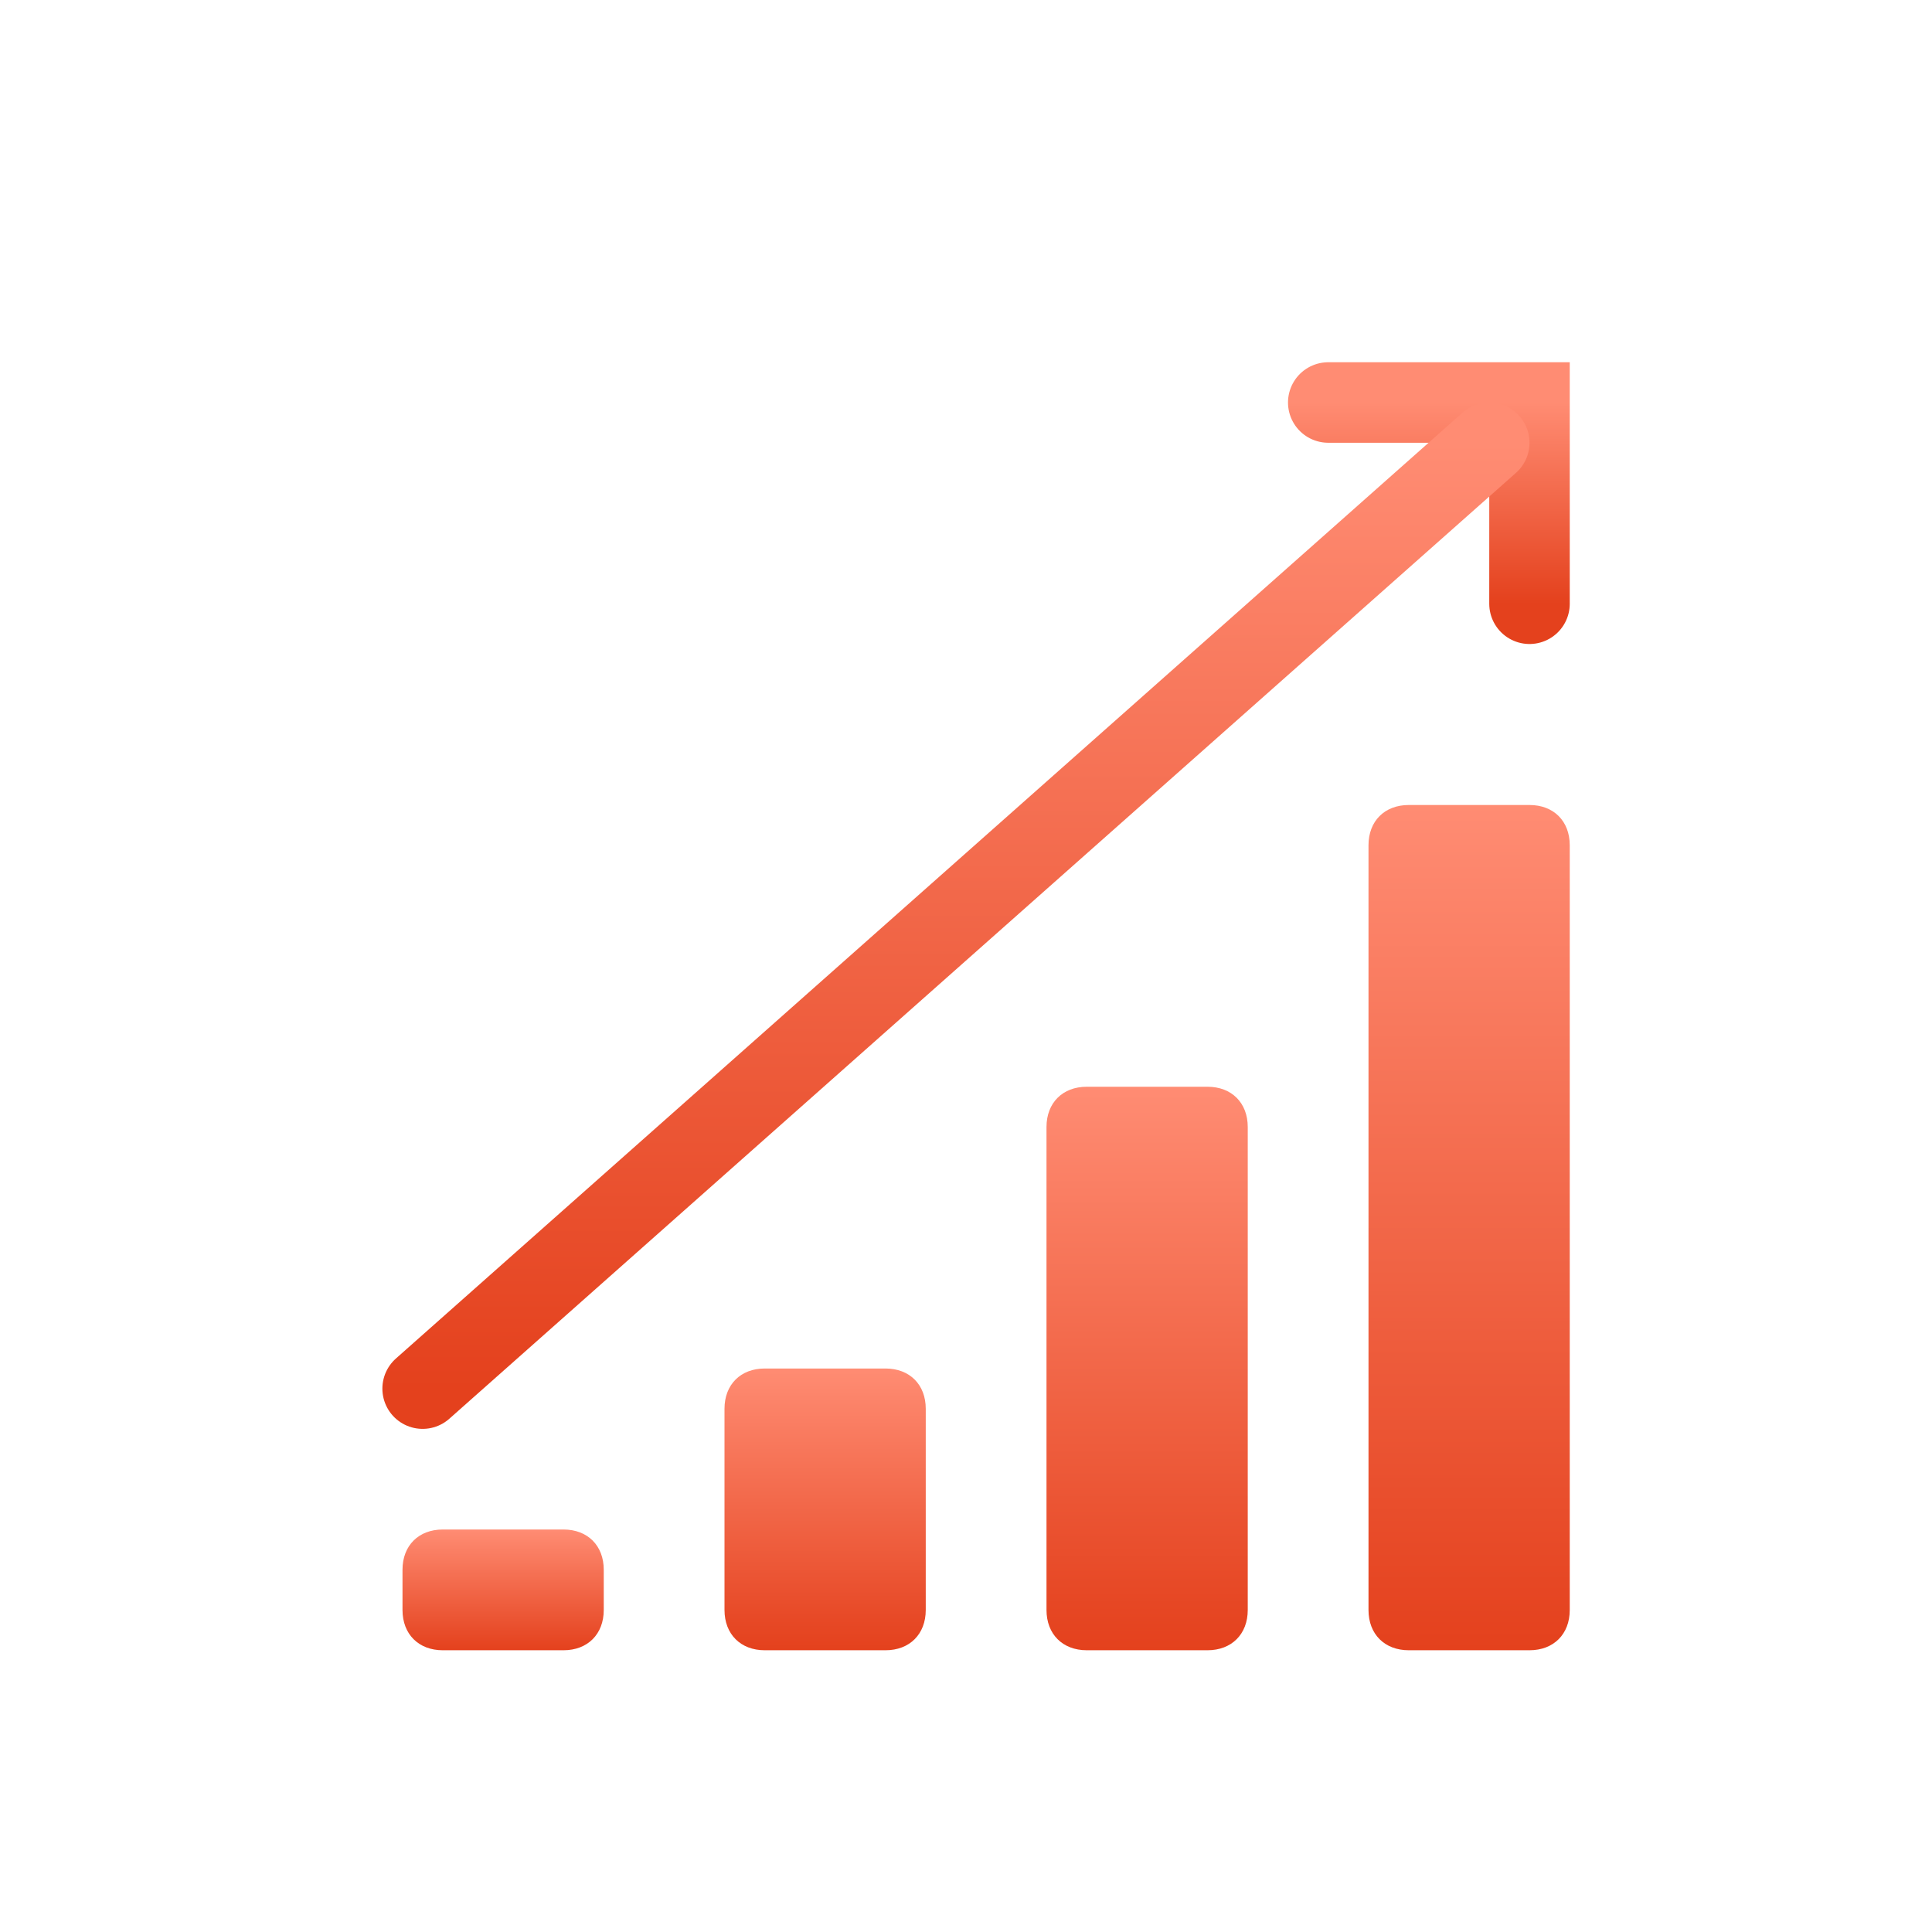
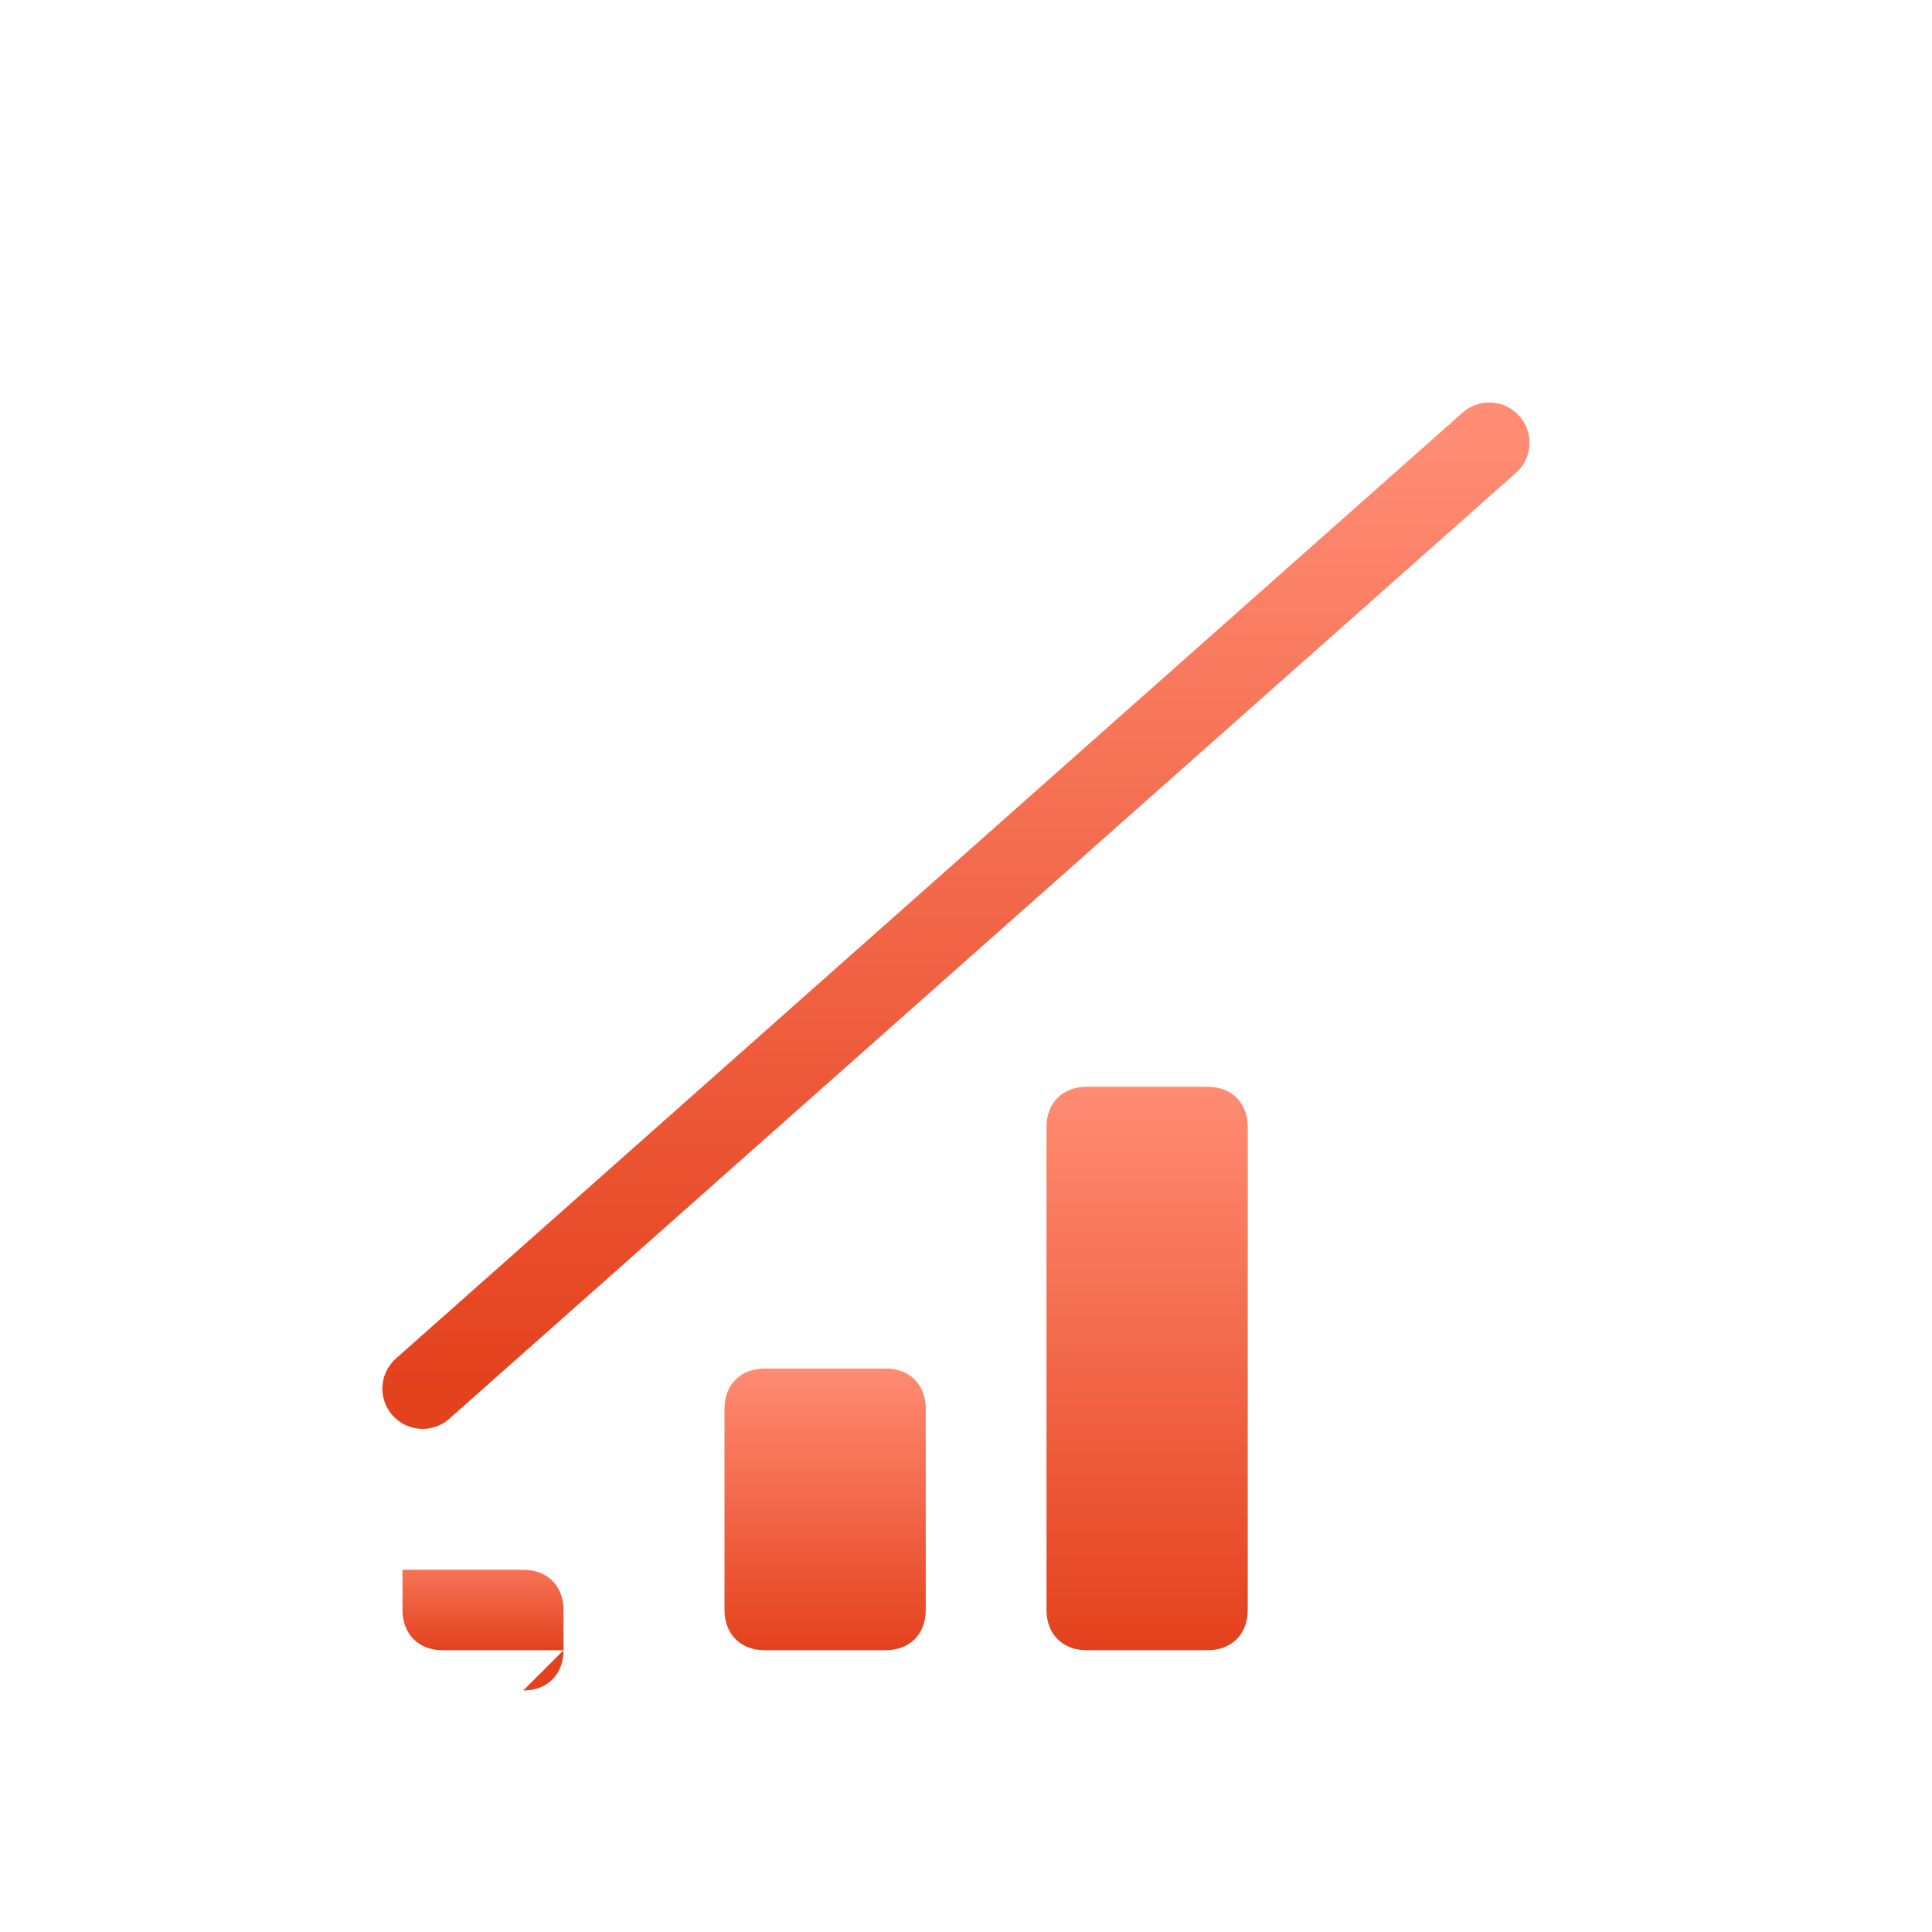
<svg xmlns="http://www.w3.org/2000/svg" width="48" height="48" fill="none">
-   <path d="M14 41h-3c-.6 0-1-.4-1-1v-1c0-.6.4-1 1-1h3c.6 0 1 .4 1 1v1c0 .6-.4 1-1 1z" fill="url(#paint0_linear)" />
+   <path d="M14 41h-3c-.6 0-1-.4-1-1v-1h3c.6 0 1 .4 1 1v1c0 .6-.4 1-1 1z" fill="url(#paint0_linear)" />
  <path d="M22 41h-3c-.6 0-1-.4-1-1v-5c0-.6.4-1 1-1h3c.6 0 1 .4 1 1v5c0 .6-.4 1-1 1z" fill="url(#paint1_linear)" />
  <path d="M26 40V28c0-.6.4-1 1-1h3c.6 0 1 .4 1 1v12c0 .6-.4 1-1 1h-3c-.6 0-1-.4-1-1z" fill="url(#paint2_linear)" />
-   <path d="M34 40V21c0-.6.4-1 1-1h3c.6 0 1 .4 1 1v19c0 .6-.4 1-1 1h-3c-.6 0-1-.4-1-1z" fill="url(#paint3_linear)" />
-   <path d="M33 10h5v5" stroke="url(#paint4_linear)" stroke-width="2" stroke-miterlimit="10" stroke-linecap="round" />
  <path d="M37 11L10.5 34.5" stroke="url(#paint5_linear)" stroke-width="2" stroke-miterlimit="10" stroke-linecap="round" />
  <defs>
    <linearGradient id="paint0_linear" x1="12.5" y1="38" x2="12.5" y2="41" gradientUnits="userSpaceOnUse">
      <stop stop-color="#FF8C73" />
      <stop offset="1" stop-color="#E4411D" />
    </linearGradient>
    <linearGradient id="paint1_linear" x1="20.5" y1="34" x2="20.5" y2="41" gradientUnits="userSpaceOnUse">
      <stop stop-color="#FF8C73" />
      <stop offset="1" stop-color="#E4411D" />
    </linearGradient>
    <linearGradient id="paint2_linear" x1="28.5" y1="27" x2="28.5" y2="41" gradientUnits="userSpaceOnUse">
      <stop stop-color="#FF8C73" />
      <stop offset="1" stop-color="#E4411D" />
    </linearGradient>
    <linearGradient id="paint3_linear" x1="36.5" y1="20" x2="36.5" y2="41" gradientUnits="userSpaceOnUse">
      <stop stop-color="#FF8C73" />
      <stop offset="1" stop-color="#E4411D" />
    </linearGradient>
    <linearGradient id="paint4_linear" x1="35.5" y1="10" x2="35.5" y2="15" gradientUnits="userSpaceOnUse">
      <stop stop-color="#FF8C73" />
      <stop offset="1" stop-color="#E4411D" />
    </linearGradient>
    <linearGradient id="paint5_linear" x1="23.8" y1="11" x2="23.8" y2="34.5" gradientUnits="userSpaceOnUse">
      <stop stop-color="#FF8C73" />
      <stop offset="1" stop-color="#E4411D" />
    </linearGradient>
  </defs>
</svg>